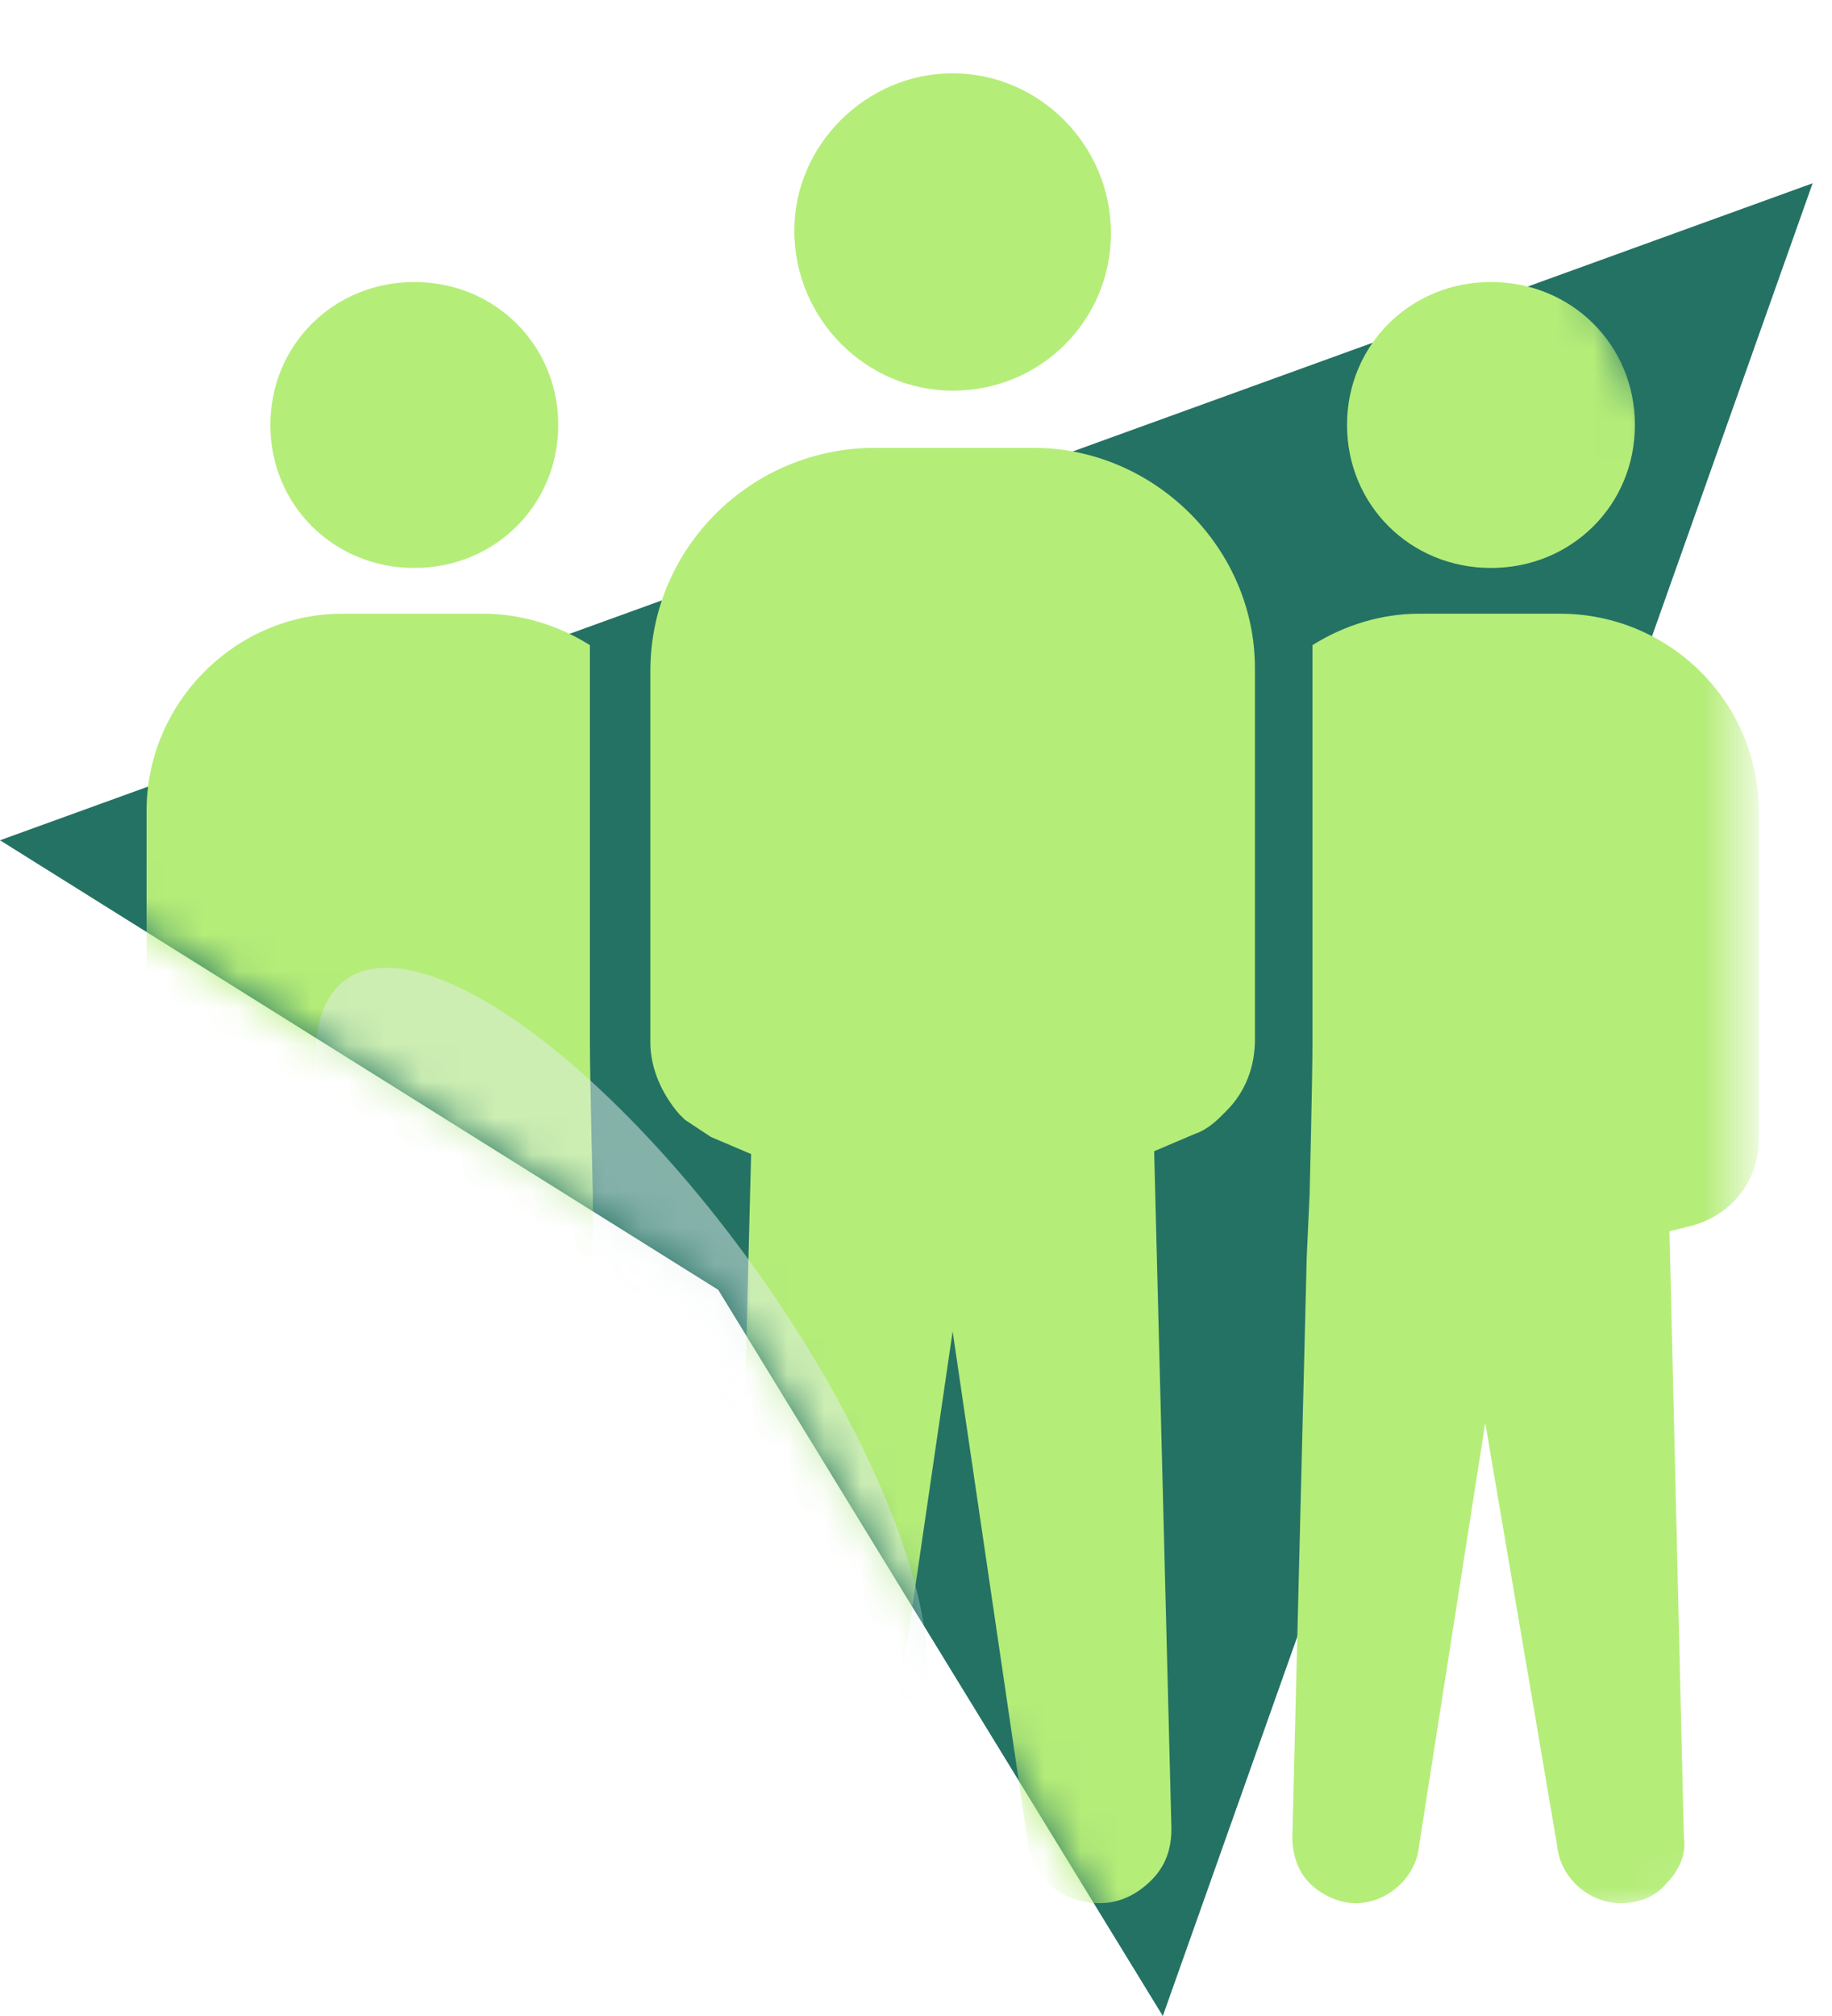
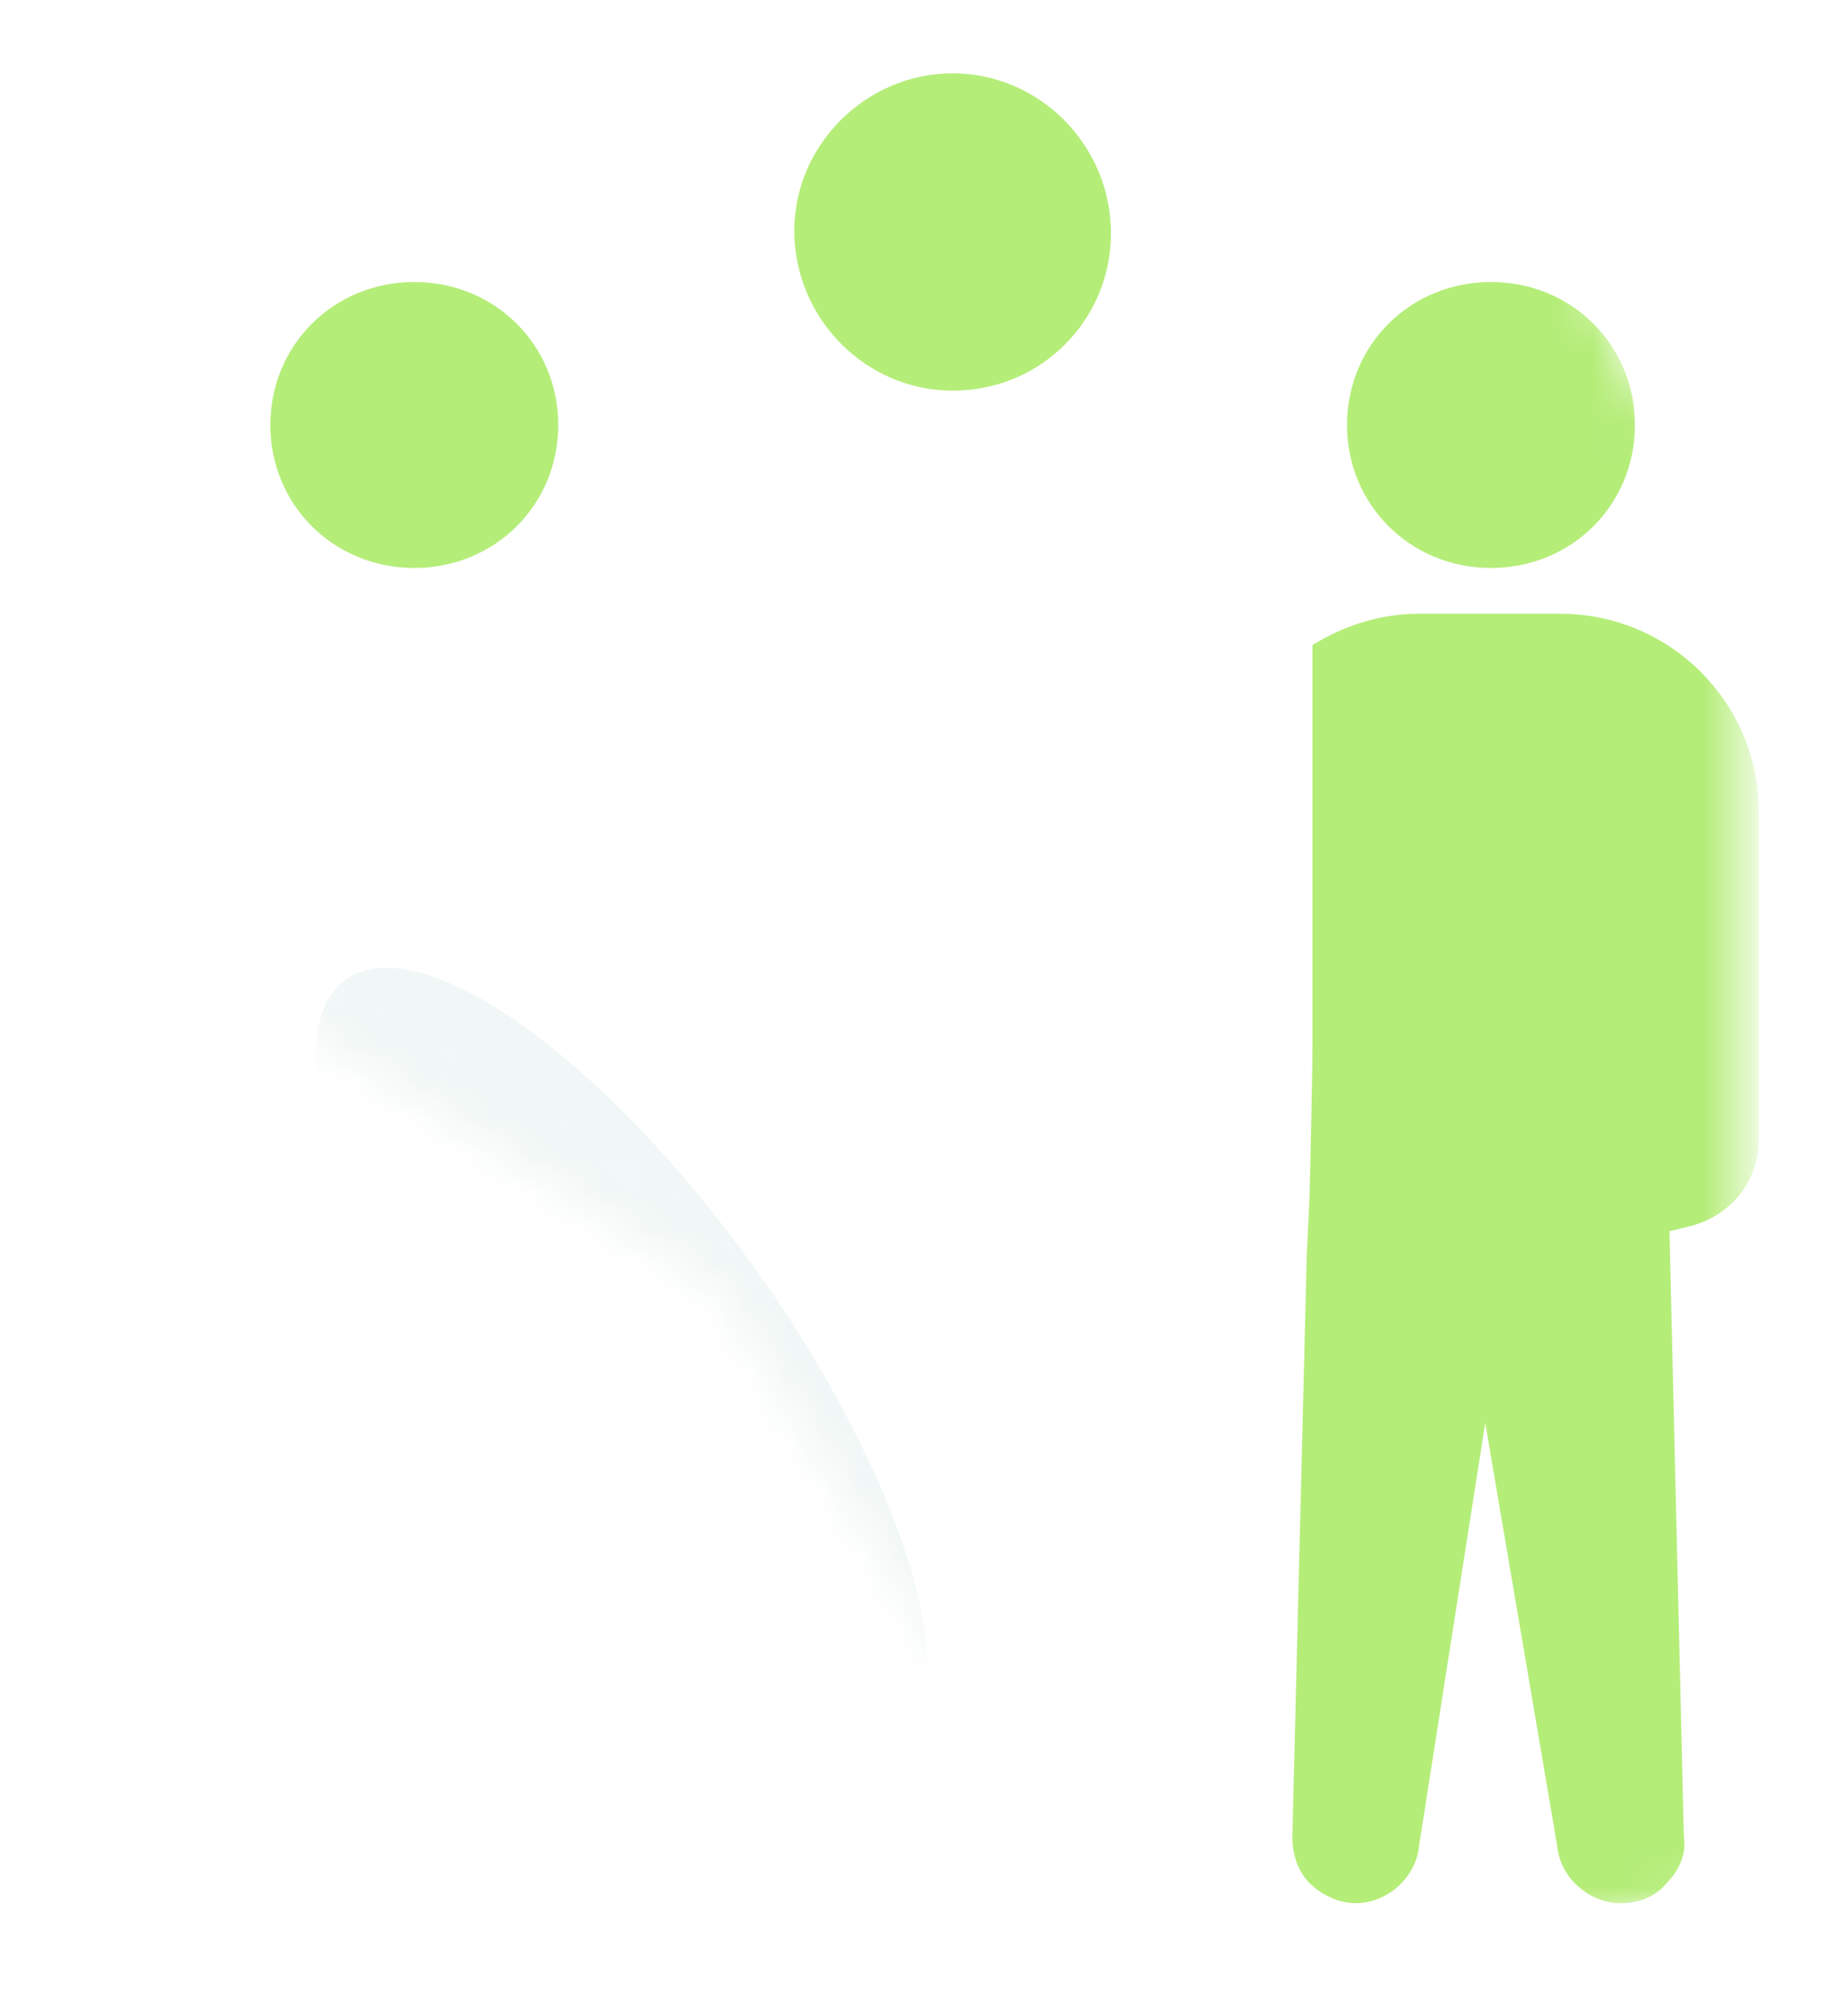
<svg xmlns="http://www.w3.org/2000/svg" width="50" height="55" viewBox="0 0 50 55" fill="none">
-   <path d="M0 22.924L49.471 5L31.736 55L19.602 35.189L0 22.924Z" fill="#247263" />
  <mask id="mask0_46_31334" style="mask-type:alpha" maskUnits="userSpaceOnUse" x="0" y="0" width="48" height="55">
    <path d="M0 22.924L10.5 0.5H40L47.5 16.5V51.5L31.736 55L19.602 35.189L0 22.924Z" fill="#D9D9D9" />
  </mask>
  <g mask="url(#mask0_46_31334)">
    <g filter="url(#filter0_i_46_31334)">
      <path d="M29.321 5.368C29.321 7.708 27.436 9.658 25 9.658C22.643 9.658 20.679 7.708 20.679 5.29C20.679 2.95 22.643 1 25 1C27.357 1 29.321 2.95 29.321 5.368Z" fill="#B5ED79" />
      <path d="M43.621 10.594C43.621 12.778 41.893 14.495 39.693 14.495C37.493 14.495 35.764 12.778 35.764 10.594C35.764 8.41 37.493 6.694 39.693 6.694C41.893 6.694 43.621 8.41 43.621 10.594Z" fill="#B5ED79" />
-       <path d="M27.2 11.218H22.879C19.5 11.218 16.75 13.948 16.75 17.303V27.443C16.75 28.145 17.064 28.847 17.536 29.393L17.693 29.549L18.4 30.017L19.5 30.485L19.029 48.972C19.029 49.518 19.186 49.986 19.579 50.376C19.971 50.766 20.443 51 20.993 51C22.014 51 22.8 50.22 22.957 49.284L25 35.321L27.043 49.206C27.121 50.22 27.986 50.922 29.007 50.922C29.557 50.922 30.029 50.688 30.421 50.298C30.814 49.908 30.971 49.44 30.971 48.894L30.5 30.407L31.6 29.939C31.836 29.861 32.071 29.705 32.307 29.471L32.464 29.315C33.014 28.769 33.25 28.067 33.25 27.365V17.225C33.25 13.948 30.5 11.218 27.2 11.218Z" fill="#B5ED79" />
      <path d="M14.236 10.594C14.236 12.778 12.507 14.495 10.307 14.495C8.107 14.495 6.379 12.778 6.379 10.594C6.379 8.41 8.107 6.694 10.307 6.694C12.507 6.694 14.236 8.41 14.236 10.594Z" fill="#B5ED79" />
      <path d="M41.579 15.743H37.729C36.707 15.743 35.686 16.055 34.821 16.601V27.443C34.821 28.379 34.743 31.577 34.743 31.577L34.664 33.293L34.271 49.128C34.271 49.596 34.429 50.064 34.743 50.376C35.057 50.688 35.529 50.922 36 50.922C36.864 50.922 37.65 50.22 37.729 49.362L39.536 37.818L41.5 49.362C41.579 50.22 42.364 50.922 43.229 50.922C43.7 50.922 44.171 50.766 44.486 50.376C44.8 50.064 45.036 49.596 44.957 49.128L44.564 32.591L45.193 32.435C46.293 32.123 47 31.187 47 30.095V21.125C47 18.161 44.564 15.743 41.579 15.743Z" fill="#B5ED79" />
-       <path d="M15.1 27.443C15.1 28.379 15.179 31.577 15.179 31.577V33.293L15.571 49.128C15.65 49.596 15.414 50.064 15.1 50.376C14.786 50.766 14.314 50.922 13.843 50.922C12.979 50.922 12.193 50.22 12.114 49.362L10.229 37.818L8.421 49.362C8.343 50.298 7.557 50.922 6.693 50.922C6.221 50.922 5.75 50.688 5.436 50.376C5.121 50.064 4.964 49.596 4.964 49.128L5.436 32.591L4.807 32.435C3.786 32.201 3 31.187 3 30.095V21.125C3 18.161 5.436 15.743 8.343 15.743H12.193C13.214 15.743 14.236 16.055 15.1 16.601V27.443Z" fill="#B5ED79" />
    </g>
    <g opacity="0.5" filter="url(#filter1_d_46_31334)">
      <ellipse cx="11.959" cy="42.243" rx="4.5" ry="12.93" transform="rotate(-35.55 11.959 42.243)" fill="#E4F0ED" />
    </g>
  </g>
  <defs>
    <filter id="filter0_i_46_31334" x="3" y="1" width="44" height="50" filterUnits="userSpaceOnUse" color-interpolation-filters="sRGB">
      <feFlood flood-opacity="0" result="BackgroundImageFix" />
      <feBlend mode="normal" in="SourceGraphic" in2="BackgroundImageFix" result="shape" />
      <feColorMatrix in="SourceAlpha" type="matrix" values="0 0 0 0 0 0 0 0 0 0 0 0 0 0 0 0 0 0 127 0" result="hardAlpha" />
      <feOffset dx="1" dy="1" />
      <feComposite in2="hardAlpha" operator="arithmetic" k2="-1" k3="1" />
      <feColorMatrix type="matrix" values="0 0 0 0 1 0 0 0 0 1 0 0 0 0 1 0 0 0 0.8 0" />
      <feBlend mode="normal" in2="shape" result="effect1_innerShadow_46_31334" />
    </filter>
    <filter id="filter1_d_46_31334" x="-5.405" y="12.4" width="44.727" height="49.686" filterUnits="userSpaceOnUse" color-interpolation-filters="sRGB">
      <feFlood flood-opacity="0" result="BackgroundImageFix" />
      <feColorMatrix in="SourceAlpha" type="matrix" values="0 0 0 0 0 0 0 0 0 0 0 0 0 0 0 0 0 0 127 0" result="hardAlpha" />
      <feOffset dx="5" dy="-5" />
      <feGaussianBlur stdDeviation="7" />
      <feComposite in2="hardAlpha" operator="out" />
      <feColorMatrix type="matrix" values="0 0 0 0 0.172 0 0 0 0 0.312 0 0 0 0 0.021 0 0 0 1 0" />
      <feBlend mode="normal" in2="BackgroundImageFix" result="effect1_dropShadow_46_31334" />
      <feBlend mode="normal" in="SourceGraphic" in2="effect1_dropShadow_46_31334" result="shape" />
    </filter>
  </defs>
</svg>